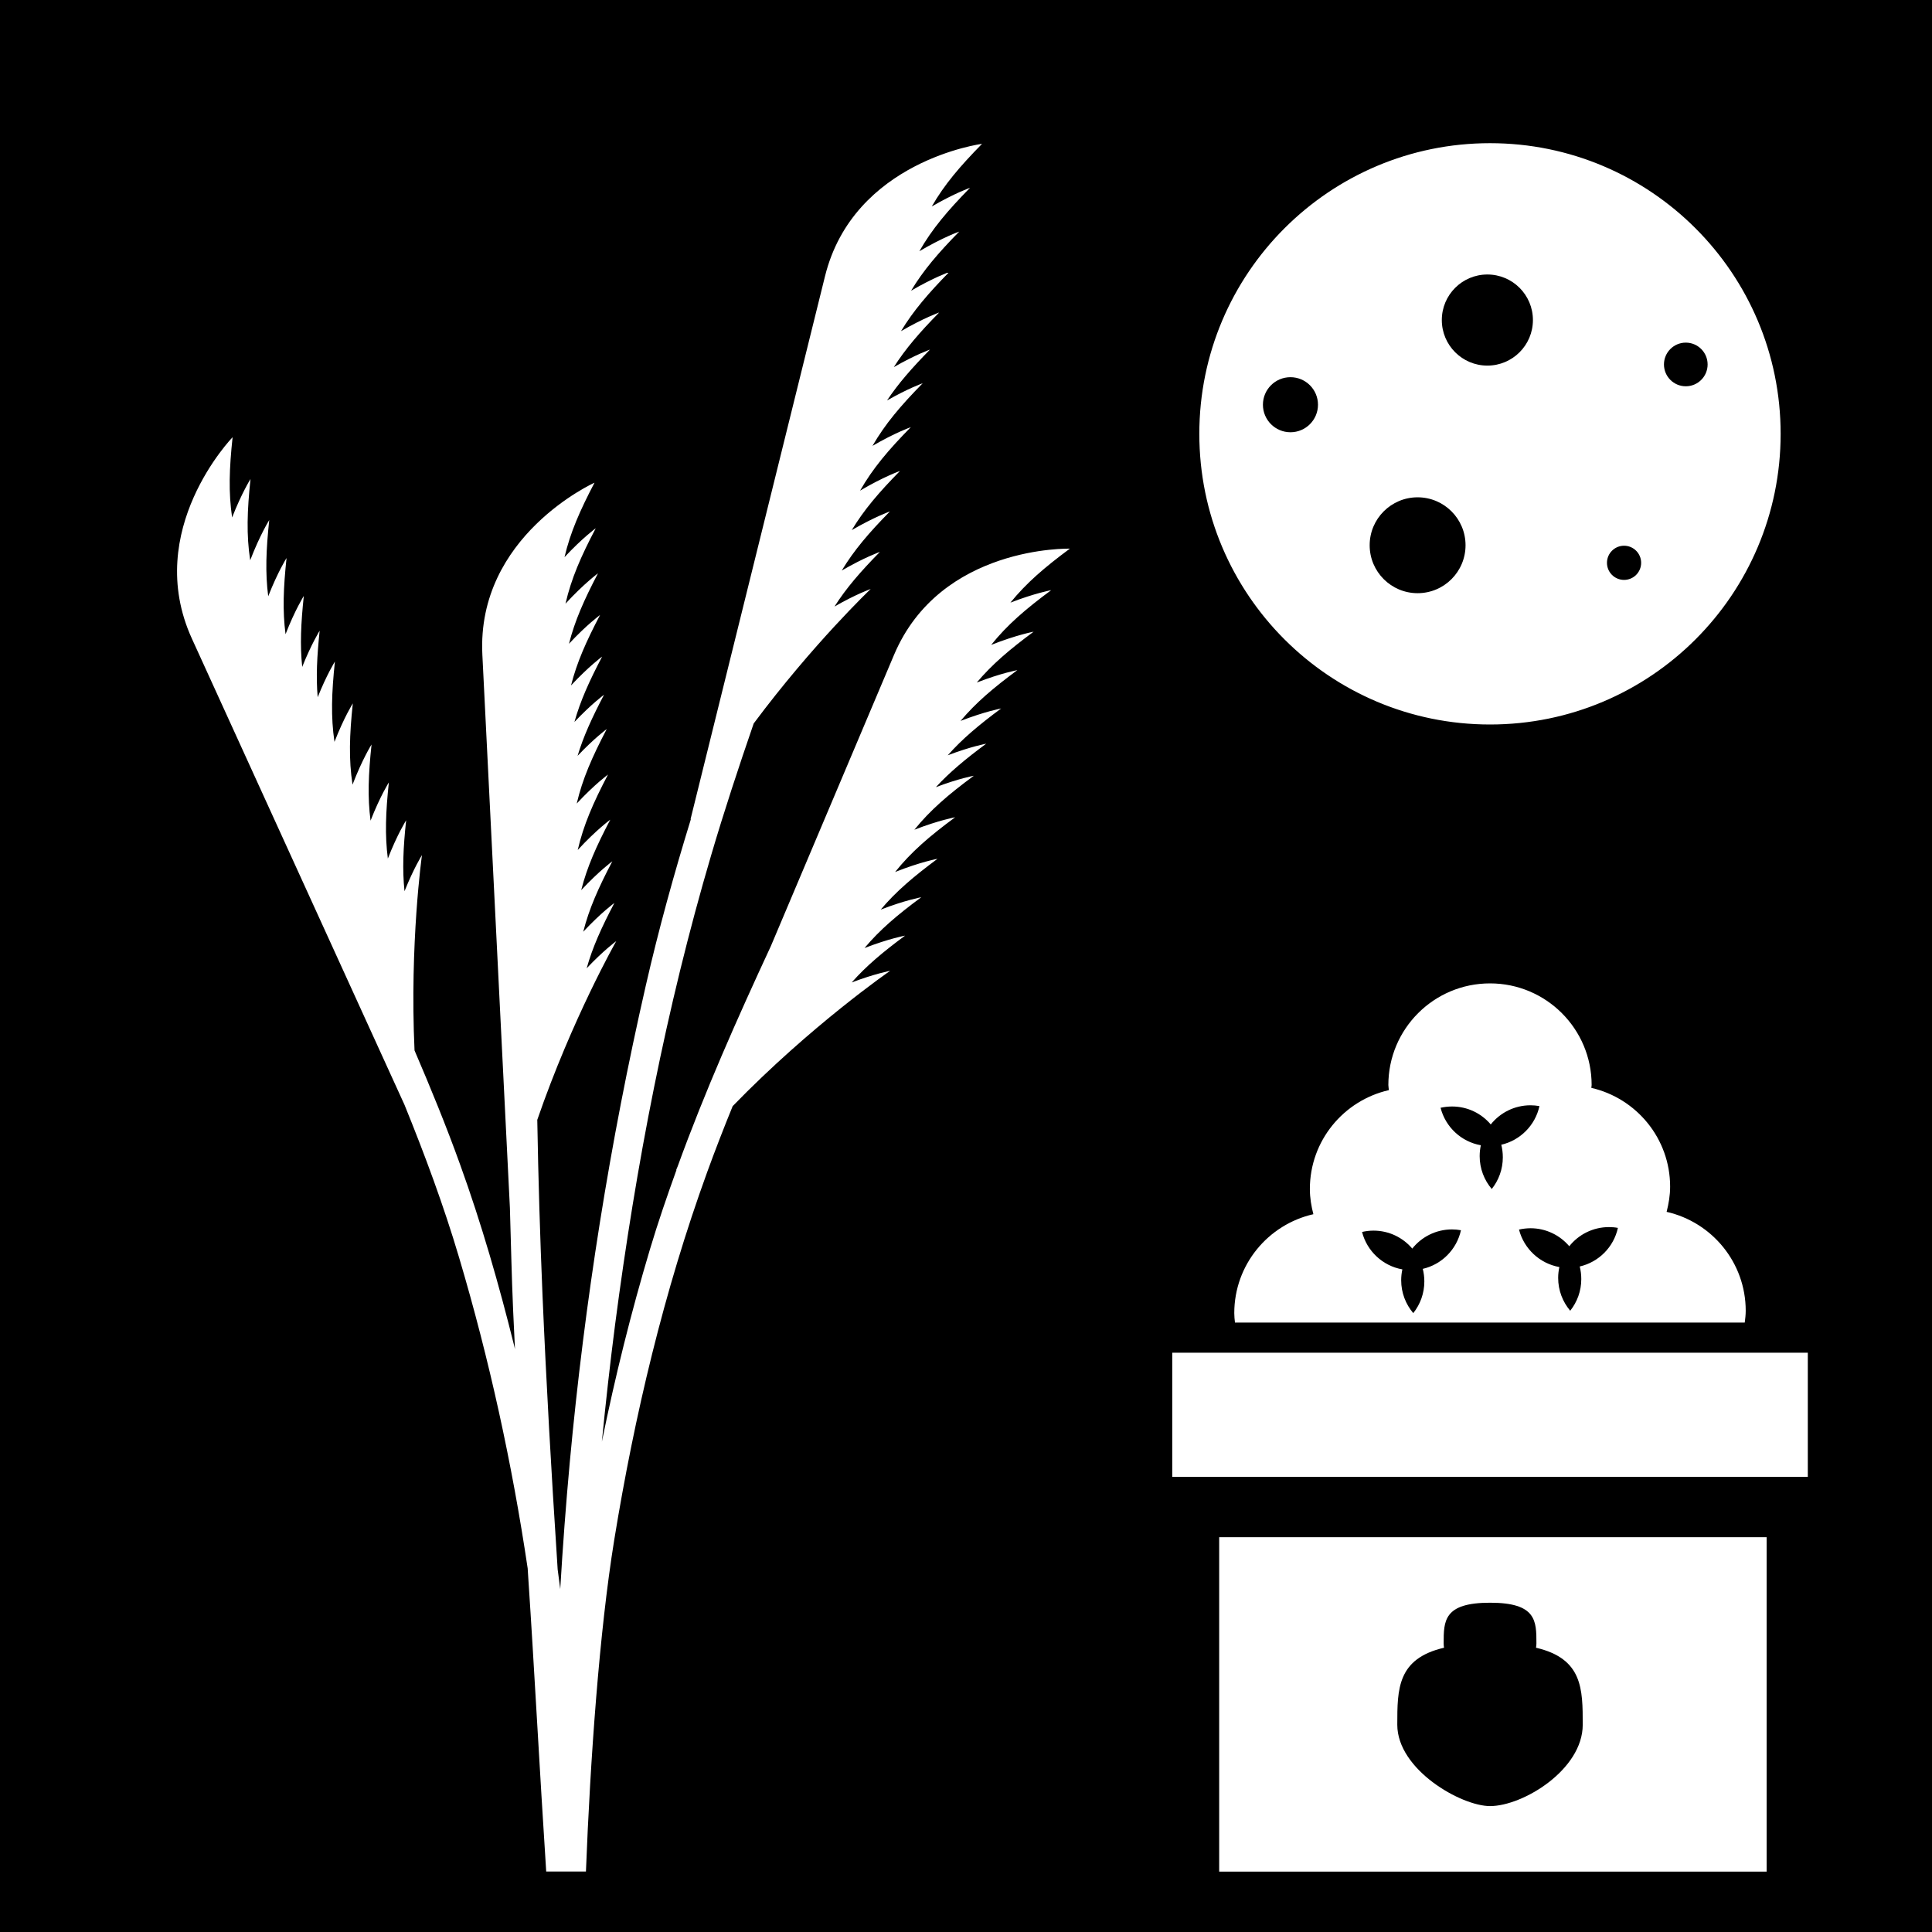
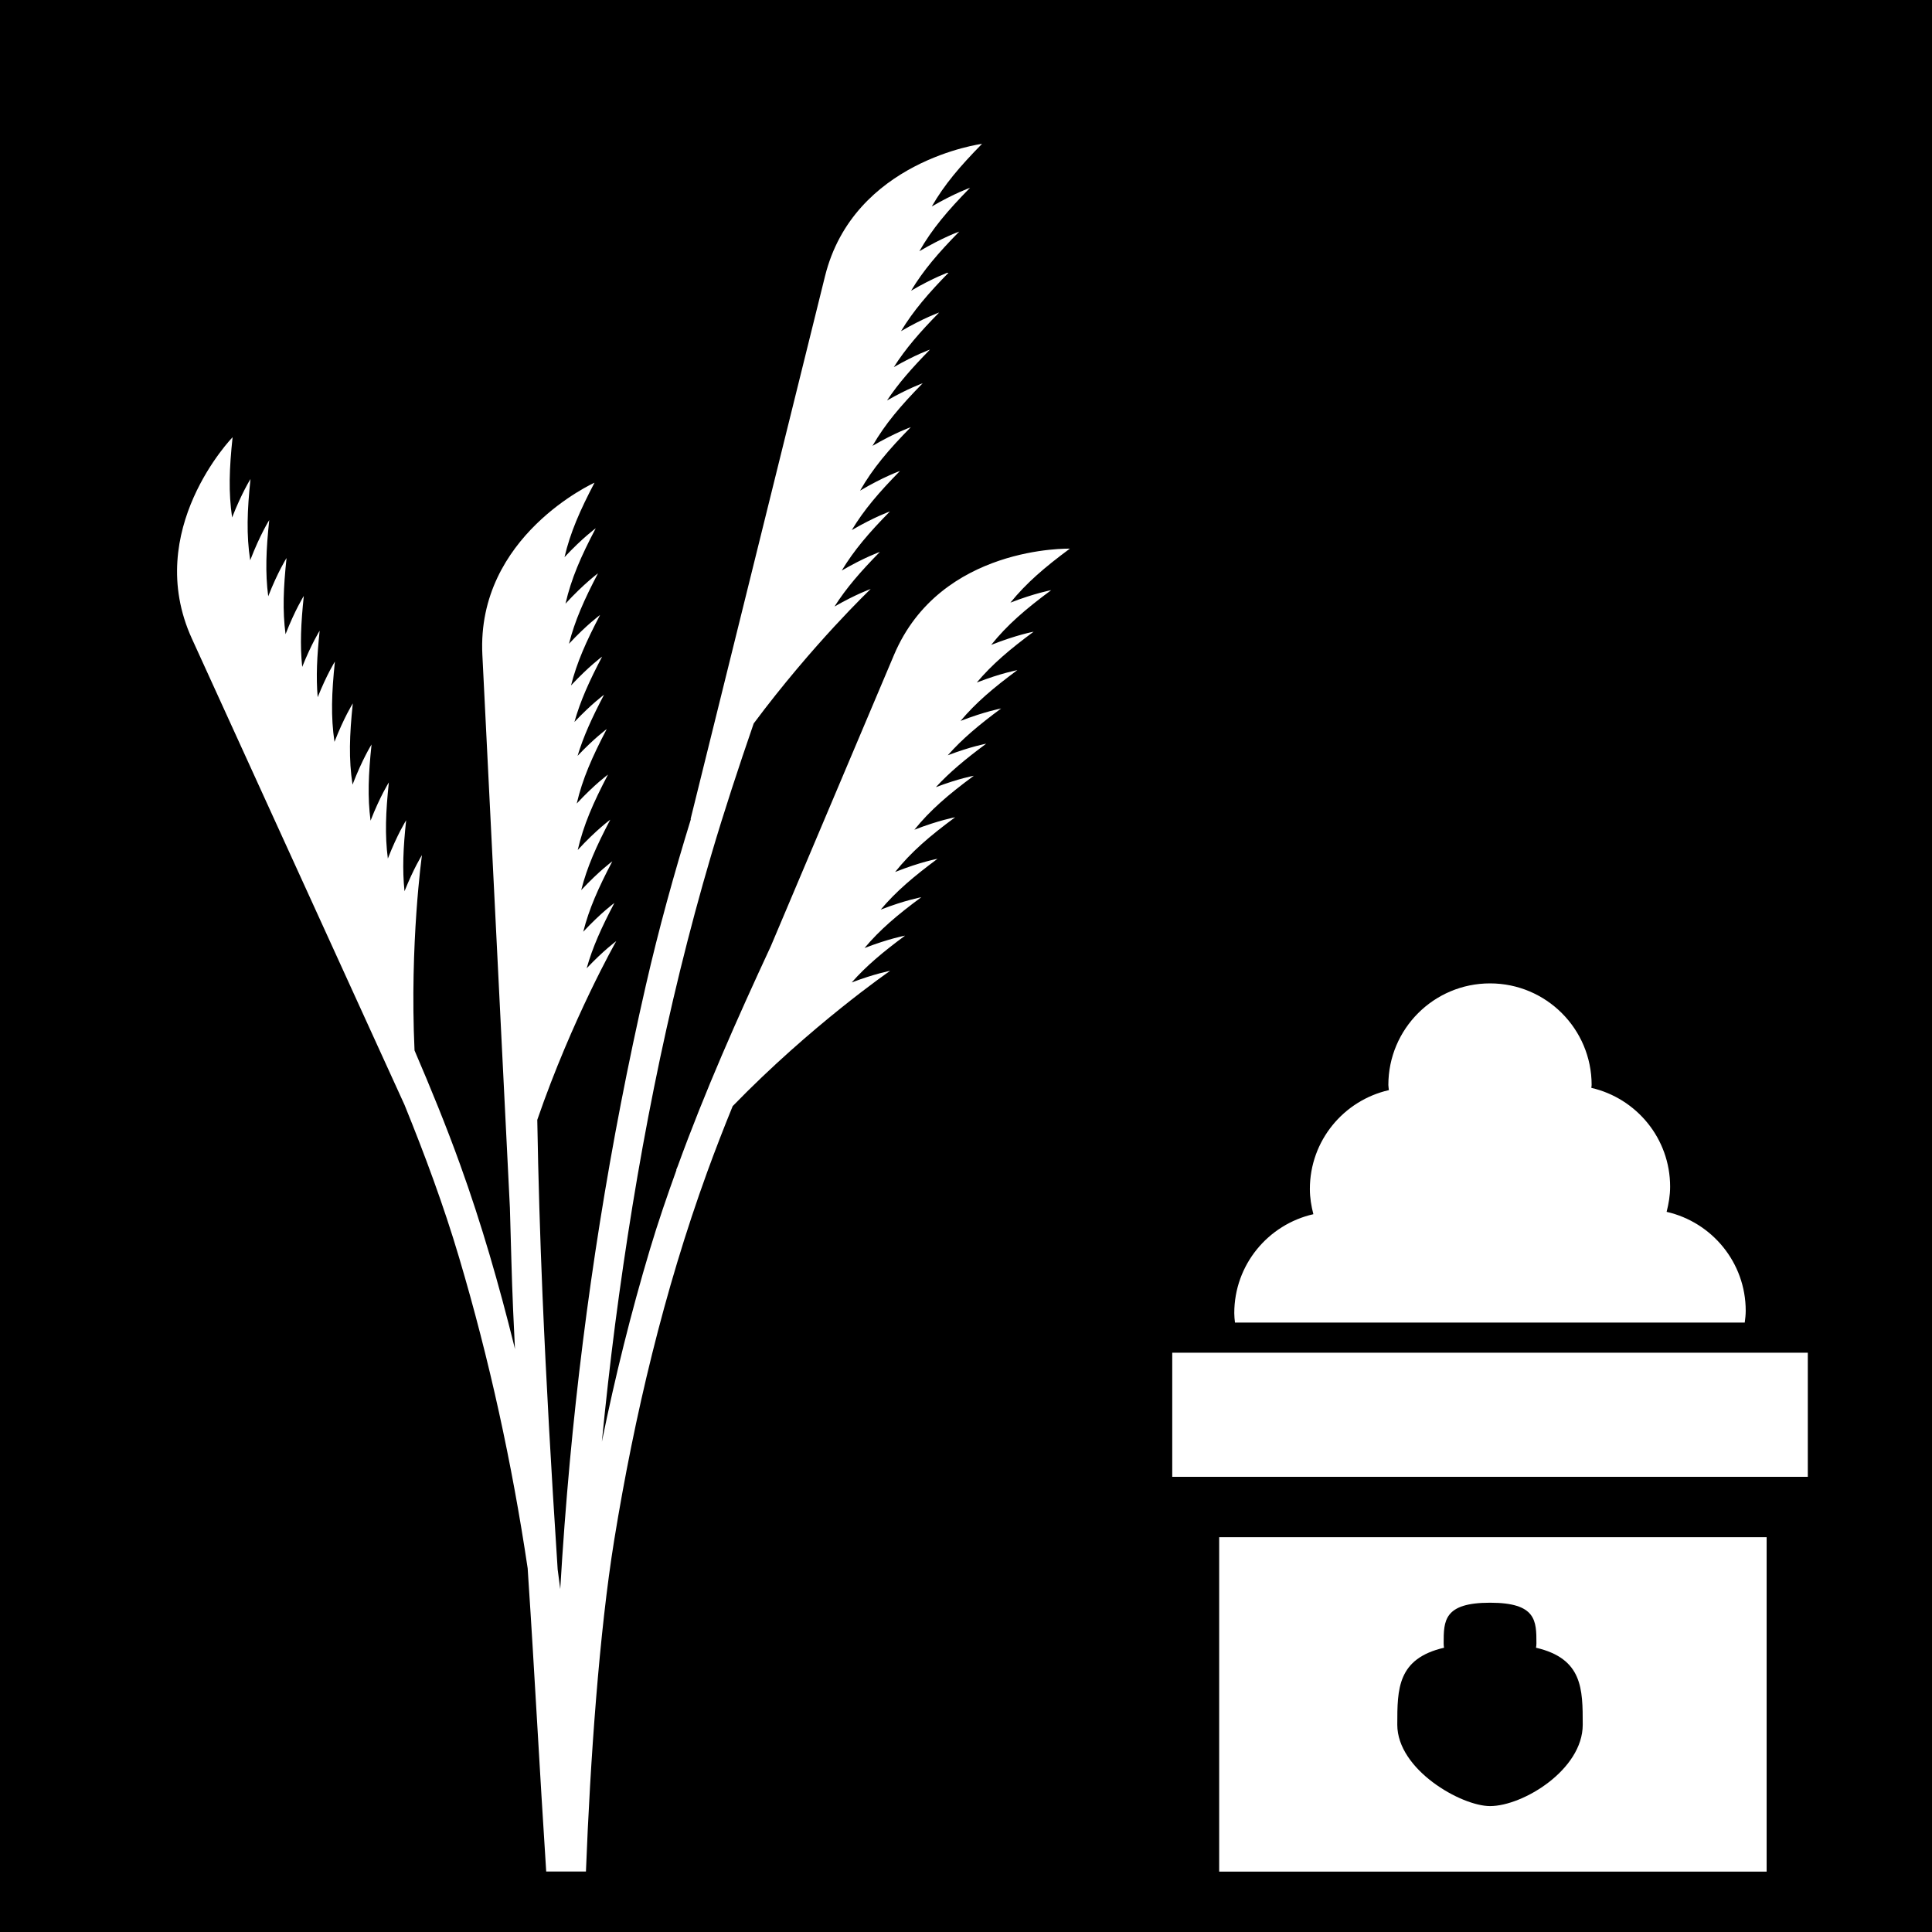
<svg xmlns="http://www.w3.org/2000/svg" viewBox="0 0 64 64" enable-background="new 0 0 64 64">
-   <circle cx="42.748" cy="13.407" r=".912" />
  <circle cx="49.271" cy="10.602" r="1.509" />
  <circle cx="46.96" cy="18.062" r="1.588" />
  <circle cx="55.844" cy="12.073" r=".723" />
  <circle cx="53.799" cy="18.644" r=".566" />
-   <path d="m0 0v64h18.23 1.12 21.036 18.135 5.479v-64h-64m59.886 48.922h-21.054v-4.111h21.054v4.111m-16.495-9.534c0-1.602 1.12-2.935 2.617-3.276-.003-.058-.017-.111-.017-.169 0-1.859 1.507-3.367 3.368-3.367 1.859 0 3.366 1.508 3.366 3.367 0 .031-.009.061-.01.094 1.494.344 2.61 1.676 2.61 3.273 0 .289-.048.565-.116.834 1.499.341 2.62 1.676 2.62 3.277 0 .133-.015.262-.032.39h-16.887c-.012-.103-.023-.205-.023-.312 0-1.602 1.121-2.937 2.62-3.277-.069-.269-.116-.545-.116-.834m5.968-15.388c-5.318 0-9.63-4.311-9.63-9.628 0-5.319 4.312-9.629 9.63-9.629 5.317 0 9.627 4.311 9.627 9.629 0 5.317-4.309 9.628-9.627 9.628m-31.265 38c-.213-3.261-.41-6.993-.588-9.636-.01-.137-.018-.273-.026-.41-.515-3.465-1.272-6.93-2.271-10.293-.512-1.728-1.135-3.402-1.808-5.059-2.308-5.062-5.191-11.383-7.046-15.45-1.636-3.59 1.35-6.669 1.35-6.669-.111 1.042-.138 1.83-.016 2.659.318-.813.609-1.274.609-1.274-.111 1.056-.138 1.851-.01 2.692.326-.849.631-1.332.631-1.332-.105.985-.135 1.745-.034 2.525.317-.81.607-1.268.607-1.268-.104.985-.135 1.744-.033 2.524.315-.809.605-1.268.605-1.268-.096.913-.129 1.63-.053 2.351.307-.768.578-1.199.578-1.199-.089.849-.123 1.531-.065 2.203.302-.756.57-1.181.57-1.181-.109 1.042-.137 1.83-.014 2.66.317-.814.607-1.274.607-1.274-.111 1.056-.137 1.851-.009 2.691.326-.849.63-1.33.63-1.33-.104.985-.135 1.744-.033 2.524.316-.81.606-1.268.606-1.268-.104.985-.134 1.744-.033 2.523.315-.809.606-1.268.606-1.268-.098.912-.129 1.631-.054 2.35.306-.766.578-1.197.578-1.197s-.41 2.921-.246 6.471c.535 1.246 1.05 2.502 1.509 3.778.713 1.972 1.291 3.988 1.796 6.022.009.031.016.063.022.094-.02-.428-.041-.857-.061-1.285-.05-1.131-.072-2.265-.107-3.396-.285-5.74-.671-13.482-.912-18.319-.197-3.941 3.715-5.701 3.715-5.701-.486.929-.803 1.651-.994 2.467.596-.639 1.035-.958 1.035-.958-.494.939-.811 1.667-1.002 2.498.616-.669 1.076-1.005 1.076-1.005-.46.878-.768 1.572-.961 2.334.593-.636 1.03-.954 1.03-.954-.46.877-.769 1.571-.962 2.334.593-.637 1.03-.955 1.03-.955-.426.813-.722 1.467-.917 2.165.567-.6.98-.901.98-.901-.397.757-.682 1.378-.876 2.023.56-.591.966-.887.966-.887-.485.928-.803 1.65-.994 2.467.596-.64 1.035-.959 1.035-.959-.492.94-.81 1.669-1.002 2.498.616-.669 1.078-1.004 1.078-1.004-.462.878-.77 1.572-.963 2.334.593-.636 1.031-.955 1.031-.955-.461.878-.77 1.571-.963 2.333.593-.635 1.031-.953 1.031-.953-.427.813-.723 1.467-.918 2.164.567-.6.98-.9.98-.9s-1.458 2.563-2.616 5.92c.033 1.941.092 3.883.174 5.824.125 2.928.292 5.854.483 8.777.006.094.012.192.018.289.03.215.059.434.086.654.082-1.404.188-2.807.316-4.206.491-5.315 1.329-10.593 2.52-15.795.426-1.862.935-3.7 1.497-5.522-.006.01-.014.02-.019.03 1.387-5.597 3.279-13.242 4.456-17.995.948-3.831 5.202-4.387 5.202-4.387-.734.748-1.247 1.349-1.665 2.075.755-.44 1.269-.62 1.269-.62-.743.757-1.258 1.364-1.68 2.102.782-.462 1.32-.65 1.32-.65-.694.708-1.189 1.283-1.594 1.958.75-.439 1.262-.618 1.262-.618-.693.708-1.189 1.284-1.596 1.958.752-.438 1.264-.618 1.264-.618-.642.654-1.113 1.197-1.502 1.809.715-.411 1.197-.58 1.197-.58-.598.611-1.049 1.122-1.422 1.685.707-.404 1.182-.571 1.182-.571-.734.748-1.244 1.349-1.664 2.075.755-.44 1.27-.62 1.27-.62-.744.757-1.259 1.365-1.681 2.103.782-.463 1.321-.651 1.321-.651-.695.708-1.189 1.282-1.596 1.958.752-.438 1.264-.618 1.264-.618-.695.707-1.189 1.283-1.596 1.958.752-.438 1.263-.617 1.263-.617-.642.654-1.113 1.196-1.503 1.809.717-.412 1.199-.581 1.199-.581s-1.911 1.819-3.876 4.455c-.497 1.443-.976 2.894-1.407 4.357-1.495 5.069-2.498 10.302-3.182 15.539-.168 1.296-.313 2.596-.44 3.895.437-2.147.966-4.276 1.594-6.377.266-.889.567-1.764.881-2.635-.006.007-.013.014-.019.022.018-.042.036-.087.054-.128.901-2.481 1.973-4.898 3.086-7.294 1.493-3.53 2.981-7.048 4.082-9.652 1.538-3.634 5.824-3.518 5.824-3.518-.843.624-1.439 1.137-1.969 1.788.815-.316 1.351-.413 1.351-.413-.853.631-1.456 1.15-1.988 1.813.845-.334 1.406-.437 1.406-.437-.797.59-1.375 1.081-1.883 1.684.811-.315 1.344-.411 1.344-.411-.795.588-1.375 1.08-1.881 1.682.811-.314 1.344-.412 1.344-.412-.738.547-1.288 1.007-1.768 1.551.771-.294 1.273-.384 1.273-.384-.686.508-1.211.944-1.667 1.44.761-.29 1.257-.378 1.257-.378-.844.624-1.443 1.136-1.969 1.788.813-.316 1.35-.413 1.35-.413-.854.632-1.457 1.149-1.988 1.813.844-.336 1.404-.437 1.404-.437-.795.591-1.375 1.081-1.881 1.683.811-.314 1.344-.41 1.344-.41-.798.589-1.375 1.08-1.881 1.683.811-.314 1.344-.411 1.344-.411-.738.545-1.289 1.008-1.768 1.551.771-.293 1.273-.385 1.273-.385s-2.614 1.801-5.216 4.482c-.294.721-.577 1.449-.845 2.186-1.43 3.938-2.408 8.061-3.08 12.191-.492 3.036-.793 7.279-.936 10.978h-1.316zm22.293 0v-11.078h18.135v11.078h-18.135" />
+   <path d="m0 0v64h18.23 1.12 21.036 18.135 5.479v-64h-64m59.886 48.922h-21.054v-4.111h21.054v4.111m-16.495-9.534c0-1.602 1.12-2.935 2.617-3.276-.003-.058-.017-.111-.017-.169 0-1.859 1.507-3.367 3.368-3.367 1.859 0 3.366 1.508 3.366 3.367 0 .031-.009.061-.01.094 1.494.344 2.61 1.676 2.61 3.273 0 .289-.048.565-.116.834 1.499.341 2.62 1.676 2.62 3.277 0 .133-.015.262-.032.39h-16.887c-.012-.103-.023-.205-.023-.312 0-1.602 1.121-2.937 2.62-3.277-.069-.269-.116-.545-.116-.834m5.968-15.388m-31.265 38c-.213-3.261-.41-6.993-.588-9.636-.01-.137-.018-.273-.026-.41-.515-3.465-1.272-6.93-2.271-10.293-.512-1.728-1.135-3.402-1.808-5.059-2.308-5.062-5.191-11.383-7.046-15.45-1.636-3.59 1.35-6.669 1.35-6.669-.111 1.042-.138 1.83-.016 2.659.318-.813.609-1.274.609-1.274-.111 1.056-.138 1.851-.01 2.692.326-.849.631-1.332.631-1.332-.105.985-.135 1.745-.034 2.525.317-.81.607-1.268.607-1.268-.104.985-.135 1.744-.033 2.524.315-.809.605-1.268.605-1.268-.096.913-.129 1.63-.053 2.351.307-.768.578-1.199.578-1.199-.089.849-.123 1.531-.065 2.203.302-.756.57-1.181.57-1.181-.109 1.042-.137 1.83-.014 2.66.317-.814.607-1.274.607-1.274-.111 1.056-.137 1.851-.009 2.691.326-.849.63-1.33.63-1.33-.104.985-.135 1.744-.033 2.524.316-.81.606-1.268.606-1.268-.104.985-.134 1.744-.033 2.523.315-.809.606-1.268.606-1.268-.098.912-.129 1.631-.054 2.35.306-.766.578-1.197.578-1.197s-.41 2.921-.246 6.471c.535 1.246 1.05 2.502 1.509 3.778.713 1.972 1.291 3.988 1.796 6.022.009.031.016.063.022.094-.02-.428-.041-.857-.061-1.285-.05-1.131-.072-2.265-.107-3.396-.285-5.74-.671-13.482-.912-18.319-.197-3.941 3.715-5.701 3.715-5.701-.486.929-.803 1.651-.994 2.467.596-.639 1.035-.958 1.035-.958-.494.939-.811 1.667-1.002 2.498.616-.669 1.076-1.005 1.076-1.005-.46.878-.768 1.572-.961 2.334.593-.636 1.03-.954 1.03-.954-.46.877-.769 1.571-.962 2.334.593-.637 1.03-.955 1.03-.955-.426.813-.722 1.467-.917 2.165.567-.6.98-.901.98-.901-.397.757-.682 1.378-.876 2.023.56-.591.966-.887.966-.887-.485.928-.803 1.65-.994 2.467.596-.64 1.035-.959 1.035-.959-.492.94-.81 1.669-1.002 2.498.616-.669 1.078-1.004 1.078-1.004-.462.878-.77 1.572-.963 2.334.593-.636 1.031-.955 1.031-.955-.461.878-.77 1.571-.963 2.333.593-.635 1.031-.953 1.031-.953-.427.813-.723 1.467-.918 2.164.567-.6.98-.9.98-.9s-1.458 2.563-2.616 5.92c.033 1.941.092 3.883.174 5.824.125 2.928.292 5.854.483 8.777.006.094.012.192.018.289.03.215.059.434.086.654.082-1.404.188-2.807.316-4.206.491-5.315 1.329-10.593 2.52-15.795.426-1.862.935-3.7 1.497-5.522-.006.01-.014.02-.019.03 1.387-5.597 3.279-13.242 4.456-17.995.948-3.831 5.202-4.387 5.202-4.387-.734.748-1.247 1.349-1.665 2.075.755-.44 1.269-.62 1.269-.62-.743.757-1.258 1.364-1.68 2.102.782-.462 1.32-.65 1.32-.65-.694.708-1.189 1.283-1.594 1.958.75-.439 1.262-.618 1.262-.618-.693.708-1.189 1.284-1.596 1.958.752-.438 1.264-.618 1.264-.618-.642.654-1.113 1.197-1.502 1.809.715-.411 1.197-.58 1.197-.58-.598.611-1.049 1.122-1.422 1.685.707-.404 1.182-.571 1.182-.571-.734.748-1.244 1.349-1.664 2.075.755-.44 1.27-.62 1.27-.62-.744.757-1.259 1.365-1.681 2.103.782-.463 1.321-.651 1.321-.651-.695.708-1.189 1.282-1.596 1.958.752-.438 1.264-.618 1.264-.618-.695.707-1.189 1.283-1.596 1.958.752-.438 1.263-.617 1.263-.617-.642.654-1.113 1.196-1.503 1.809.717-.412 1.199-.581 1.199-.581s-1.911 1.819-3.876 4.455c-.497 1.443-.976 2.894-1.407 4.357-1.495 5.069-2.498 10.302-3.182 15.539-.168 1.296-.313 2.596-.44 3.895.437-2.147.966-4.276 1.594-6.377.266-.889.567-1.764.881-2.635-.006.007-.013.014-.019.022.018-.042.036-.087.054-.128.901-2.481 1.973-4.898 3.086-7.294 1.493-3.53 2.981-7.048 4.082-9.652 1.538-3.634 5.824-3.518 5.824-3.518-.843.624-1.439 1.137-1.969 1.788.815-.316 1.351-.413 1.351-.413-.853.631-1.456 1.15-1.988 1.813.845-.334 1.406-.437 1.406-.437-.797.59-1.375 1.081-1.883 1.684.811-.315 1.344-.411 1.344-.411-.795.588-1.375 1.08-1.881 1.682.811-.314 1.344-.412 1.344-.412-.738.547-1.288 1.007-1.768 1.551.771-.294 1.273-.384 1.273-.384-.686.508-1.211.944-1.667 1.44.761-.29 1.257-.378 1.257-.378-.844.624-1.443 1.136-1.969 1.788.813-.316 1.35-.413 1.35-.413-.854.632-1.457 1.149-1.988 1.813.844-.336 1.404-.437 1.404-.437-.795.591-1.375 1.081-1.881 1.683.811-.314 1.344-.41 1.344-.41-.798.589-1.375 1.08-1.881 1.683.811-.314 1.344-.411 1.344-.411-.738.545-1.289 1.008-1.768 1.551.771-.293 1.273-.385 1.273-.385s-2.614 1.801-5.216 4.482c-.294.721-.577 1.449-.845 2.186-1.43 3.938-2.408 8.061-3.08 12.191-.492 3.036-.793 7.279-.936 10.978h-1.316zm22.293 0v-11.078h18.135v11.078h-18.135" />
  <path d="m50.882 54.583c.009-.047.014-.094.014-.144 0-.745 0-1.347-1.536-1.347-1.537 0-1.537.602-1.537 1.347 0 .05.004.097.013.144-1.549.361-1.549 1.367-1.549 2.551 0 1.489 2.114 2.695 3.073 2.695 1.09 0 3.07-1.206 3.07-2.695 0-1.184 0-2.19-1.548-2.551" />
-   <path d="m46.455 42.05c-.025.115-.039.236-.039.361 0 .415.151.794.4 1.088.23-.289.367-.653.367-1.05 0-.144-.018-.284-.052-.416.632-.146 1.126-.646 1.265-1.28-.096-.017-.195-.027-.296-.027-.533 0-1.009.248-1.317.635-.308-.363-.768-.595-1.283-.595-.131 0-.258.016-.38.044.161.634.684 1.125 1.335 1.24" />
-   <path d="m50.319 40.731c.163.635.685 1.125 1.337 1.242-.025.115-.04.234-.04.359 0 .415.151.794.399 1.088.23-.289.367-.652.367-1.049 0-.145-.018-.283-.051-.417.631-.145 1.127-.646 1.264-1.278-.096-.019-.194-.027-.295-.027-.533 0-1.009.248-1.316.634-.309-.364-.77-.596-1.283-.596-.132.001-.259.016-.382.044" />
-   <path d="m49.055 37.938c-.025.115-.039.236-.039.36 0 .415.151.795.4 1.089.23-.289.367-.653.367-1.051 0-.143-.018-.283-.051-.415.631-.146 1.127-.647 1.264-1.28-.096-.017-.194-.027-.295-.027-.534 0-1.009.248-1.318.635-.307-.365-.768-.595-1.282-.595-.132 0-.259.016-.38.042.161.637.683 1.127 1.334 1.242" />
</svg>